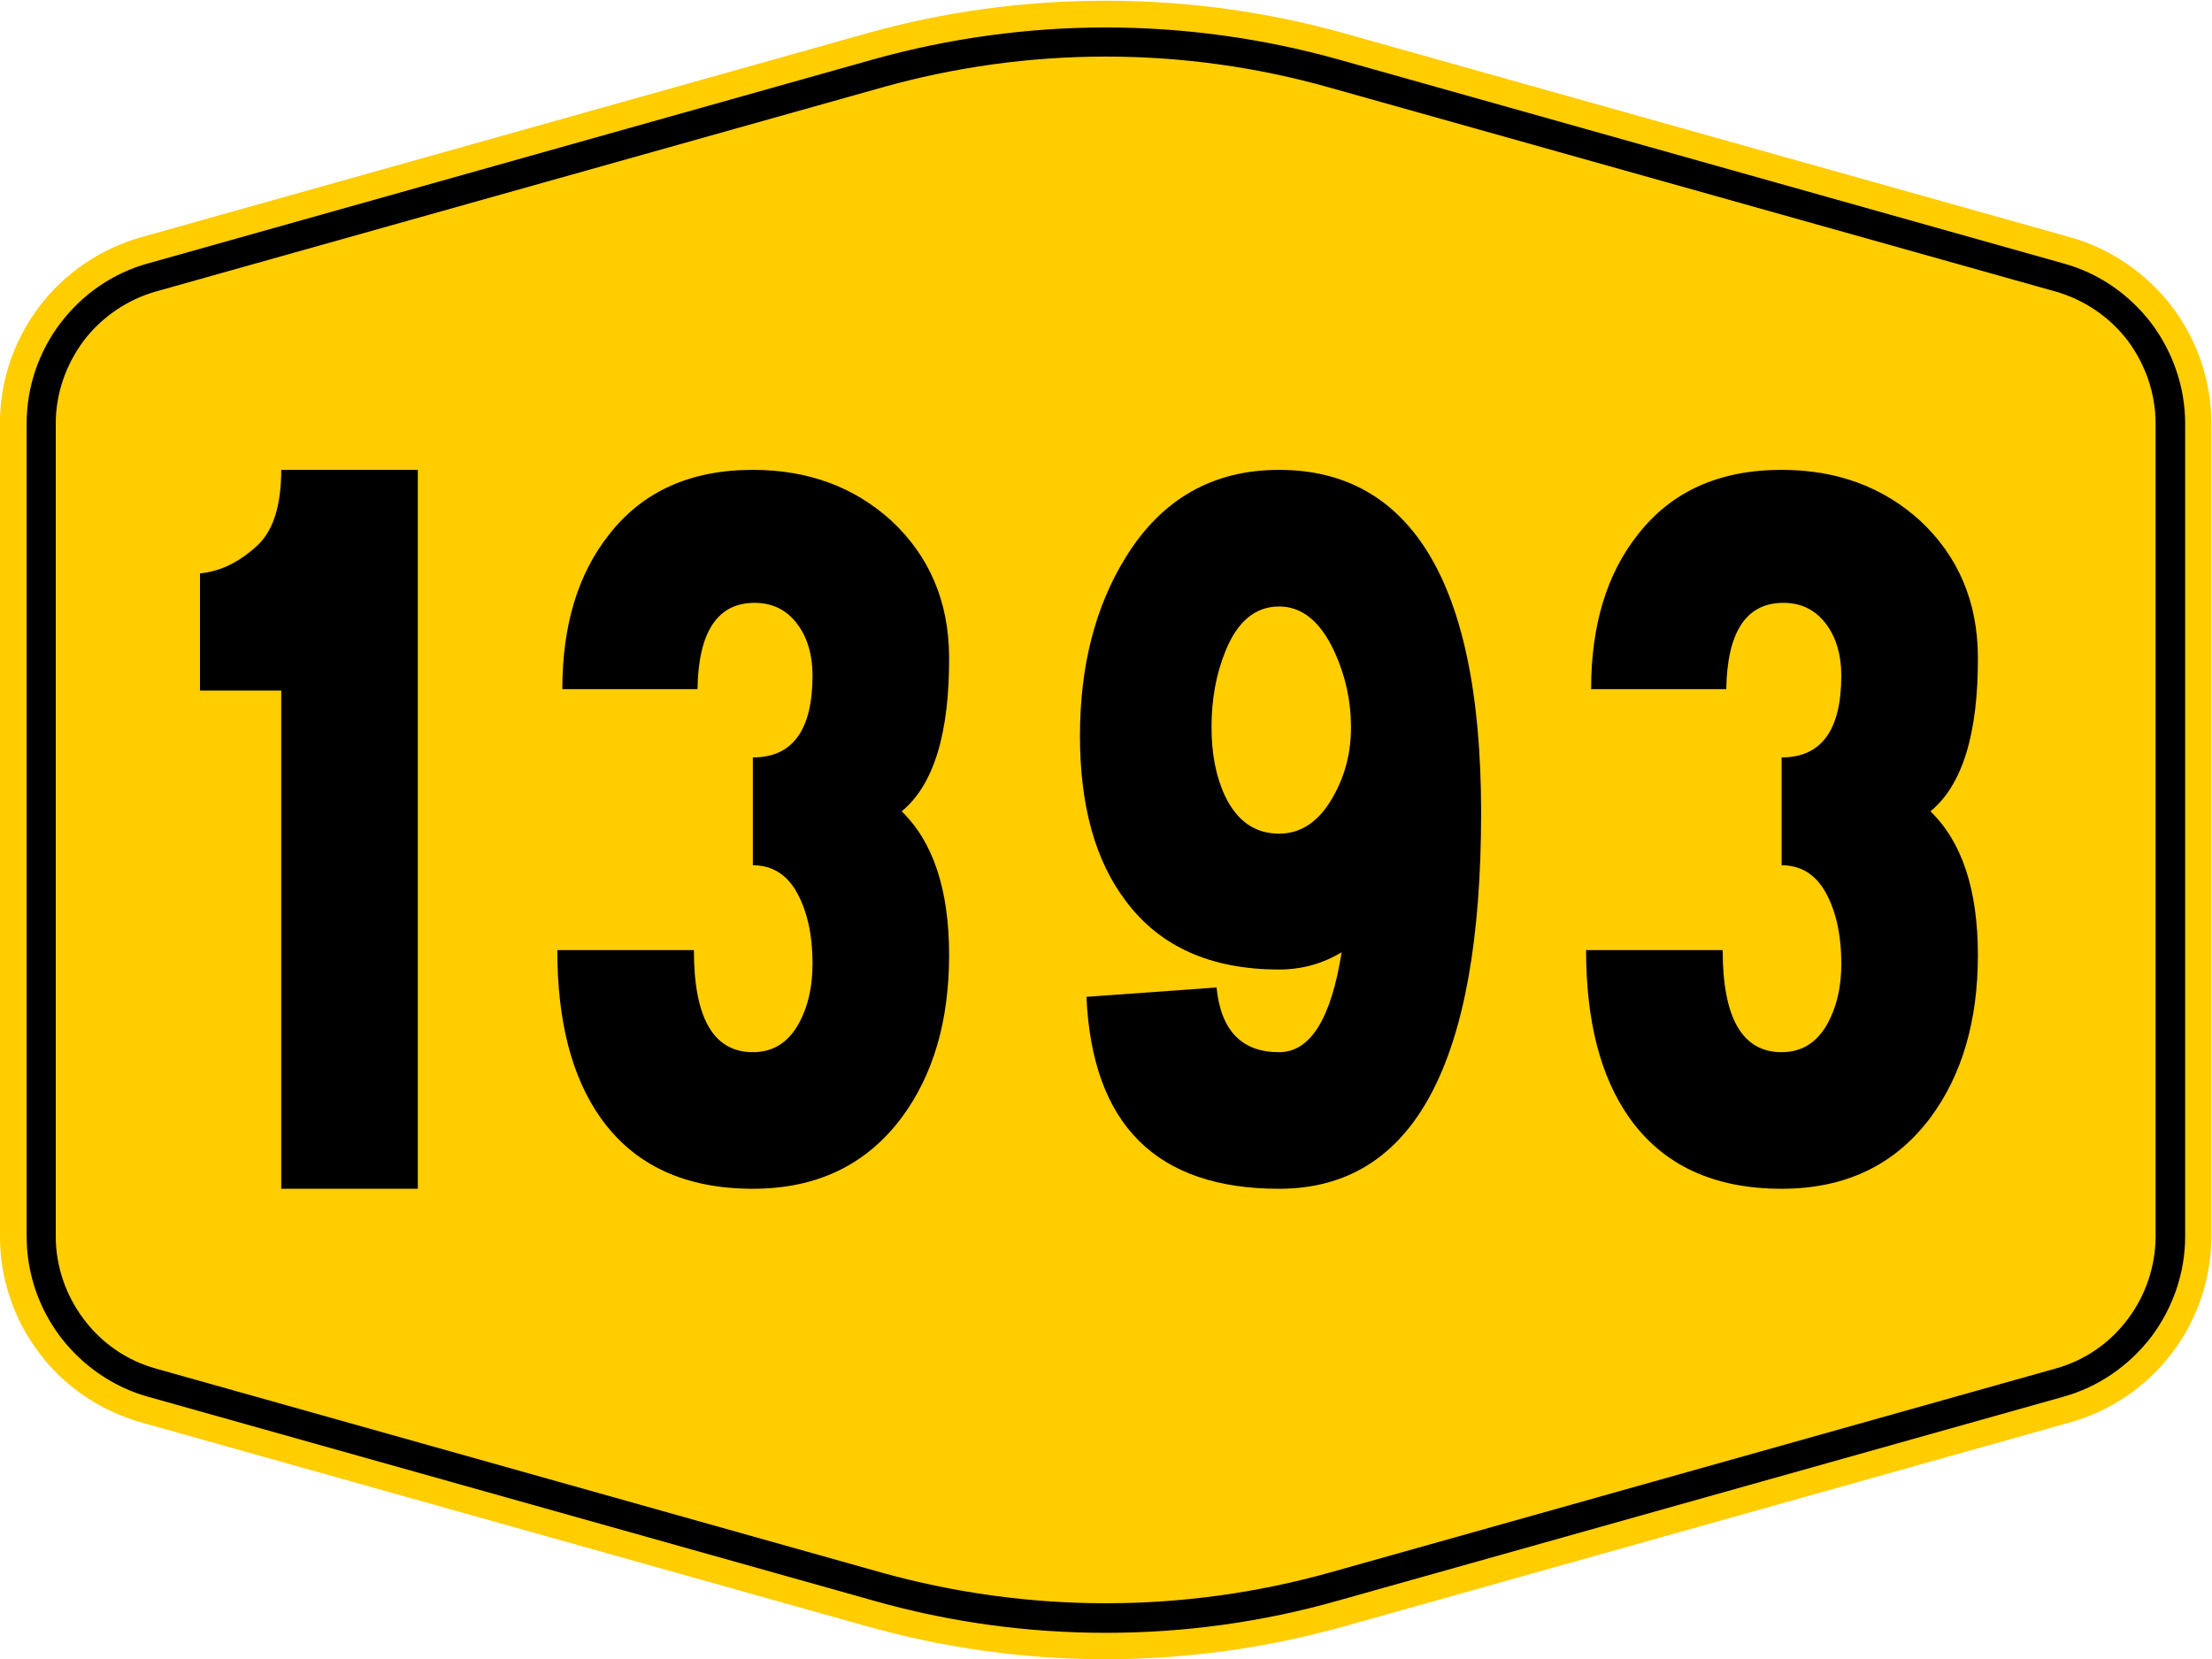
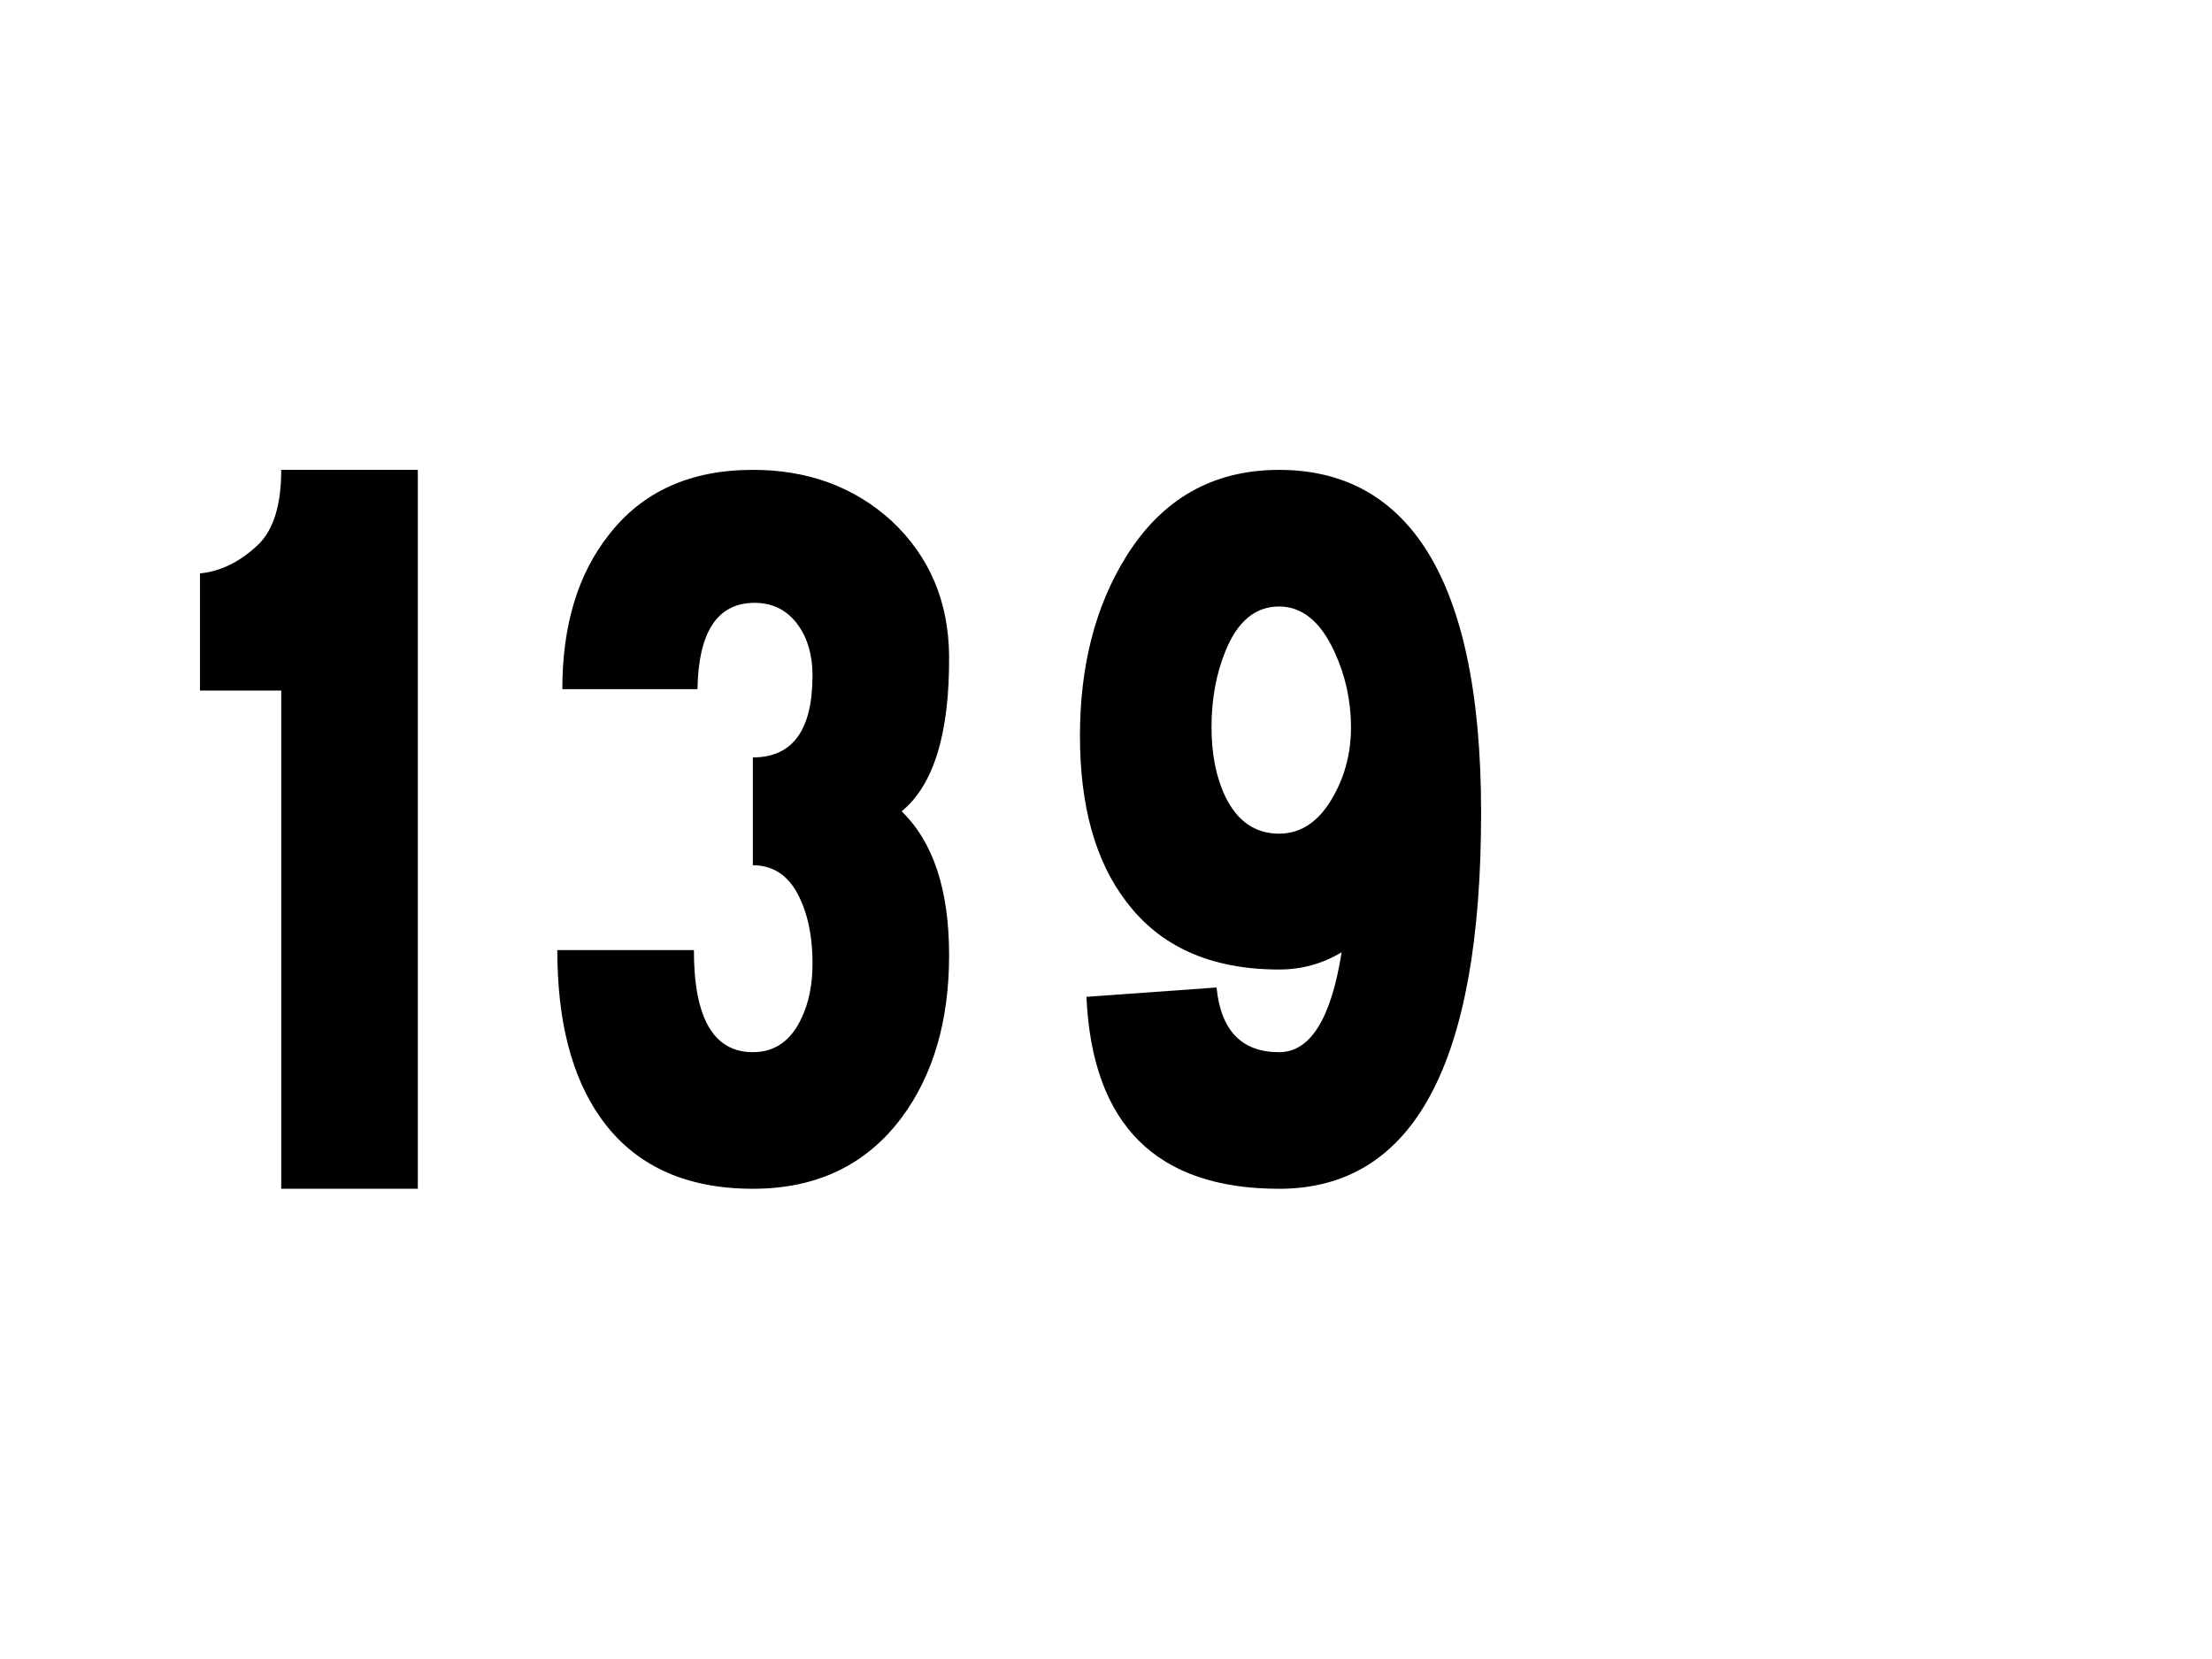
<svg xmlns="http://www.w3.org/2000/svg" viewBox="0 0 640 480" version="1.1" height="480" width="640" id="svg24">
  <defs id="defs5">
    <clipPath id="clipPath840">
-       <path clip-rule="evenodd" d="m1.456 0h789.04v612.1h-789.04v-612.1" id="path2" />
+       <path clip-rule="evenodd" d="m1.456 0h789.04v612.1v-612.1" id="path2" />
    </clipPath>
  </defs>
  <g transform="matrix(1.333,0,0,-1.333,-67.58,553.1)" id="g22">
    <g transform="matrix(.711 0 0 .711 14.63 15.83)" id="g17">
      <g clip-path="url(#clipPath840)" id="g15">
        <g transform="translate(461.3,551.1)" id="g9">
          <path stroke-width=".48" stroke-miterlimit="1.414" stroke-linejoin="round" fill="#ffcd00" d="m0 0 221.4-62.2c12.4-3.5 23.3-11 31.1-21.2 7.8-10.3 12-22.8 12-35.7v-248c0-12.9-4.2-25.5-12-35.7-7.8-10.3-18.7-17.7-31.1-21.2l-221.4-62.2c-23.8-6.7-48.4-10.1-73.1-10.1s-49.2 3.4-73 10.1l-221.4 62.2c-12.4 3.5-23.4 10.9-31.1 21.2-7.8 10.2-12 22.8-12 35.7v248c0 12.9 4.2 25.4 12 35.7 7.7 10.2 18.7 17.7 31.1 21.2l221.4 62.2c23.8 6.7 48.3 10 73 10s49.3-3.3 73.1-10" id="path7" />
        </g>
        <g transform="translate(459,543)" id="g13">
          <path stroke-width=".455" stroke-miterlimit="1.414" stroke-linejoin="round" stroke="#000" d="m320 8.023c-22.7 0-45.3 3.127-67.1 9.197l-209.95 59.06c-10.05 2.75-18.87 8.82-25.22 17.16-6.35 8.36-9.767 18.56-9.767 28.96v235.2c0 10.5 3.417 20.6 9.767 29 6.35 8.3 15.17 14.4 25.22 17.2l209.95 59c21.8 6.2 44.4 9.3 67.1 9.3s45.3-3.1 67.1-9.3l209.9-59c10.1-2.8 18.9-8.9 25.3-17.2 6.3-8.4 9.8-18.5 9.8-29v-235.2c0-10.4-3.5-20.6-9.8-28.96-6.4-8.34-15.2-14.41-25.3-17.16l-209.9-59.06c-21.8-6.07-44.4-9.197-67.1-9.197zm0 7.967c22 0 43.8 3.03 64.9 9l209.9 58.97c8.4 2.37 15.8 7.39 21.1 14.32 5.2 7.02 8.1 15.42 8.1 24.12v235.2c0 8.7-2.9 17.2-8.1 24.1-5.3 7.1-12.7 12.1-21.1 14.4l-209.9 59c-21.1 5.9-42.9 8.9-64.9 8.9-21.9 0-43.8-3-65-8.9l-209.87-59c-8.35-2.3-15.74-7.3-21.05-14.4-5.21-6.9-8.15-15.4-8.15-24.1v-235.2c0-8.7 2.94-17.1 8.15-24.12 5.31-6.93 12.7-11.95 21.05-14.32l209.87-58.97c21.2-5.97 43.1-9 65-9z" transform="matrix(1.055,0,0,-1.055,-408.3,18.16)" id="path11" />
        </g>
      </g>
    </g>
    <g aria-label="1393" stroke-width="14.629" transform="scale(1,-1)" id="routenum">
      <path style="" d="m111.74-156.9v-108.14h-17.633v-25.435q6.71-0.624 12.639-6.242 4.993-4.837 4.993-16.228h29.648v156.04z" id="path30" />
      <path style="" d="m171.66-208.71h29.648q0 22.158 12.795 22.158 7.178 0 10.611-7.49 2.341-4.993 2.341-11.703 0-9.831-3.745-16.072-3.277-5.305-9.206-5.305v-23.406q12.951 0 12.951-17.789 0-6.554-3.121-10.923-3.589-4.993-9.831-4.837-11.703 0.312-12.015 18.725h-29.336q0-20.753 10.143-33.549 10.923-14.044 31.208-14.044 17.945 0 30.116 11.079 12.327 11.547 12.483 29.336 0.156 25.122-10.299 33.705 10.299 9.987 10.299 31.208 0 21.377-10.299 35.265-11.547 15.448-32.3 15.448-22.158 0-33.08-15.448-9.362-13.263-9.362-36.357z" id="path32" />
      <path style="" d="m328.33-156.9q-39.946 0-41.819-41.663l28.243-2.029q1.404 14.044 13.575 14.044 10.143 0 13.575-21.69-6.242 3.745-13.575 3.745-22.158 0-33.237-14.824-9.987-13.107-9.987-35.889t9.987-38.854q11.703-18.881 33.237-18.881 20.441 0 31.52 16.696 12.327 18.725 12.327 57.735 0 81.609-43.847 81.609zm0-126.39q-7.802 0-11.703 9.831-2.965 7.334-2.965 16.384 0 8.738 2.965 14.98 3.901 8.114 11.703 8.114 7.334 0 11.859-8.27 3.745-6.71 3.745-14.824 0-8.582-3.589-16.384-4.525-9.831-12.015-9.831z" id="path34" />
-       <path style="" d="m394.96-208.71h29.648q0 22.158 12.795 22.158 7.178 0 10.611-7.49 2.341-4.993 2.341-11.703 0-9.831-3.745-16.072-3.277-5.305-9.206-5.305v-23.406q12.951 0 12.951-17.789 0-6.554-3.121-10.923-3.589-4.993-9.831-4.837-11.703 0.312-12.015 18.725h-29.336q0-20.753 10.143-33.549 10.923-14.044 31.208-14.044 17.945 0 30.116 11.079 12.327 11.547 12.483 29.336 0.156 25.122-10.299 33.705 10.299 9.987 10.299 31.208 0 21.377-10.299 35.265-11.547 15.448-32.3 15.448-22.158 0-33.08-15.448-9.362-13.263-9.362-36.357z" id="path36" />
    </g>
  </g>
</svg>